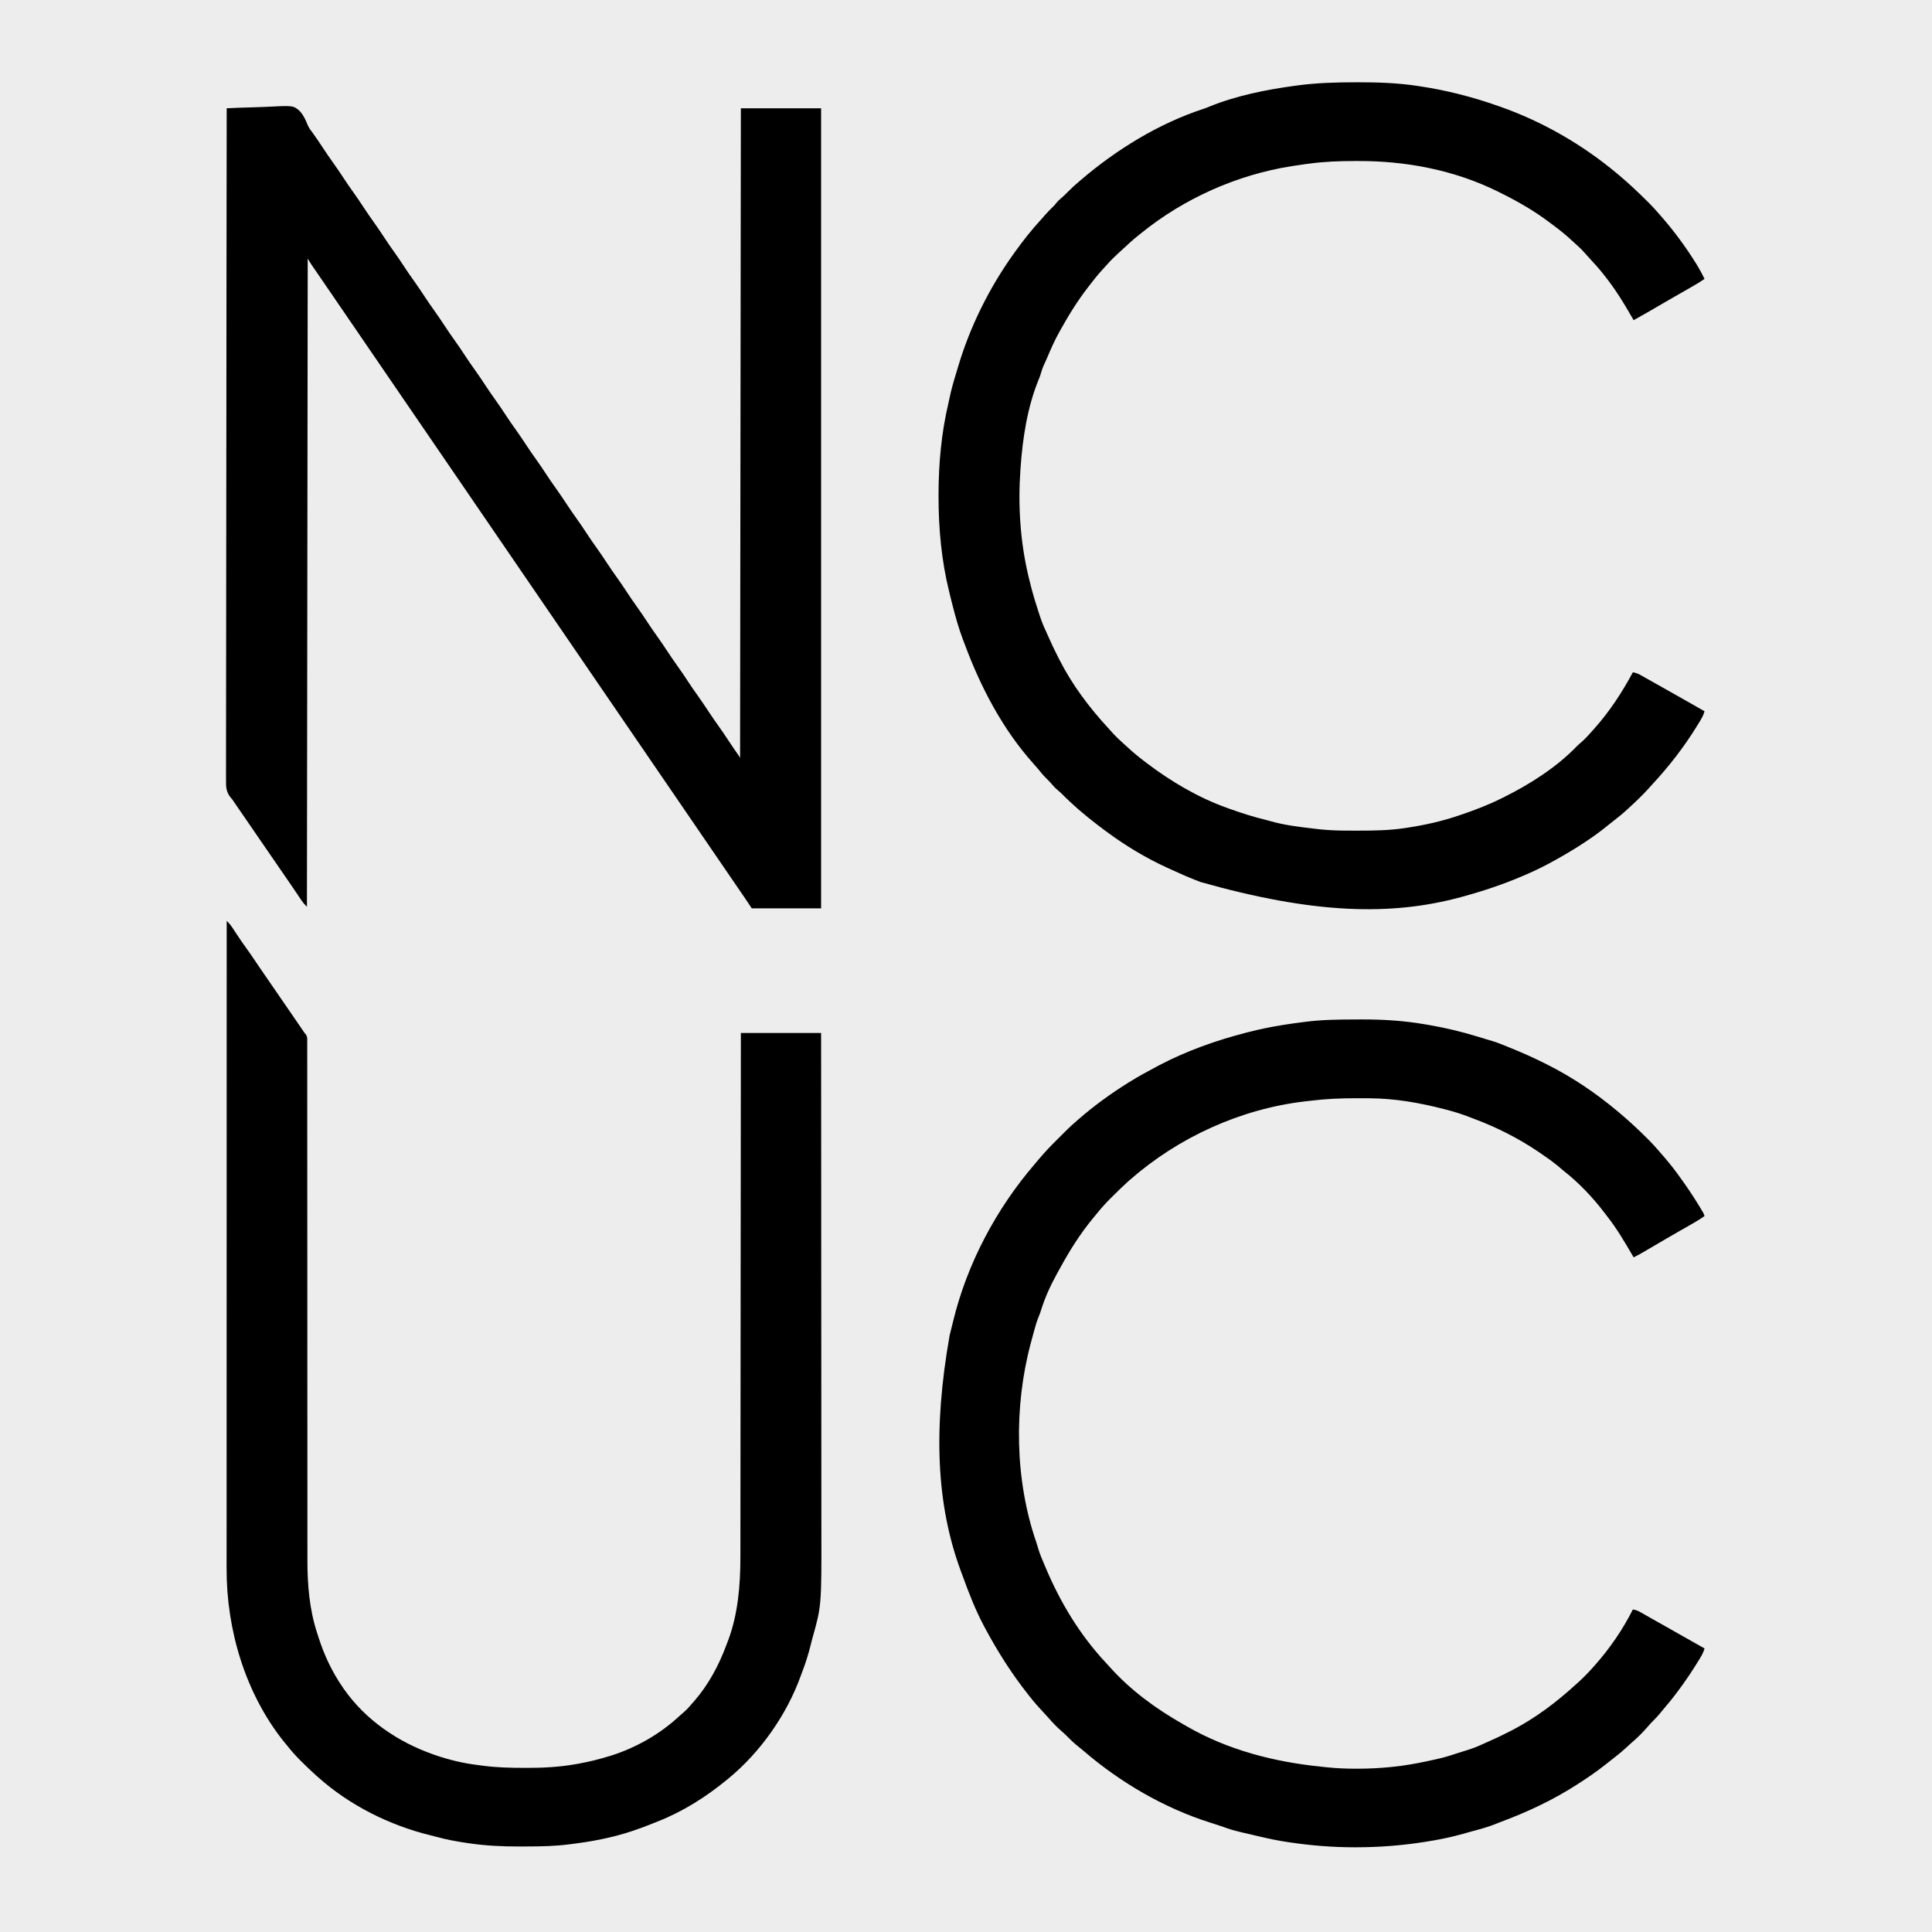
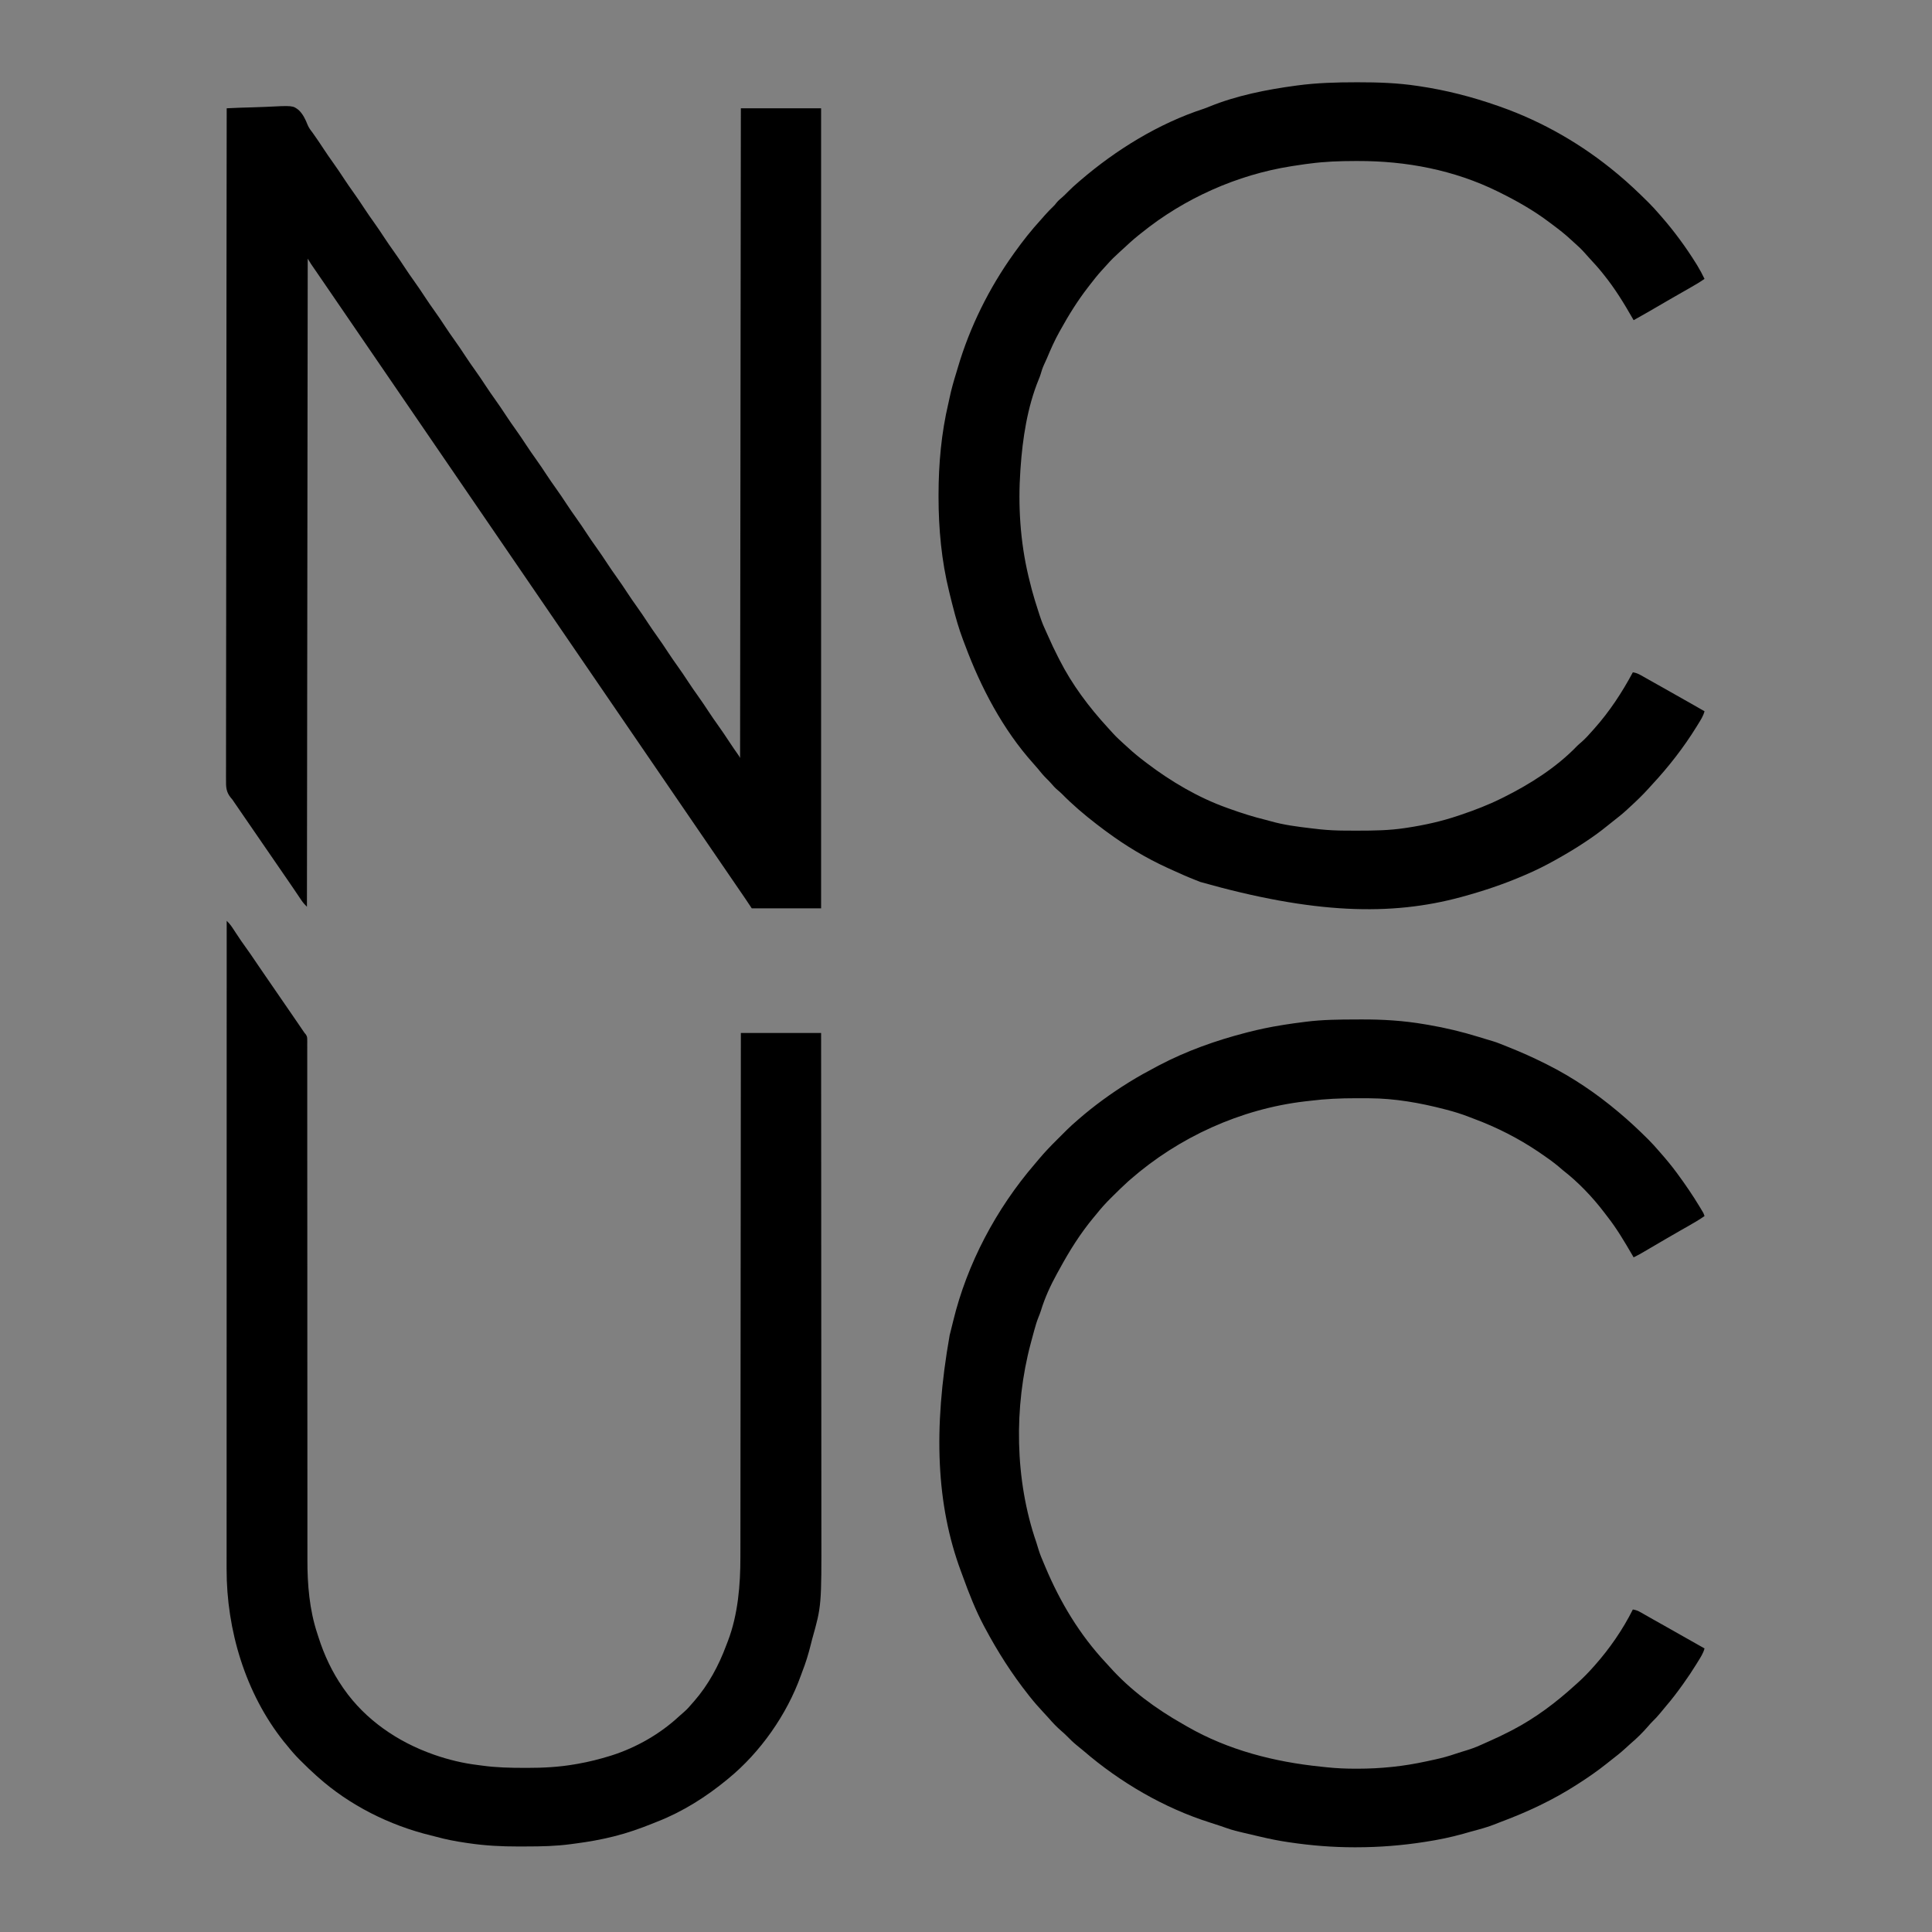
<svg xmlns="http://www.w3.org/2000/svg" version="1.1" width="2480px" height="2480px" transform="rotate(0) scale(1, 1)">
  <rect width="100%" height="100%" fill="#808080" stroke="none" />
-   <path d="M0 0 C818.4 0 1636.8 0 2480 0 C2480 818.4 2480 1636.8 2480 2480 C1661.6 2480 843.2 2480 0 2480 C0 1661.6 0 843.2 0 0 Z " fill="#ededed00" transform="translate(0,0)" />
  <path d="M0 0 C11.325 -0.559 22.647 -0.984 33.983 -1.243 C39.25 -1.368 44.507 -1.537 49.768 -1.811 C84.859 -3.591 84.859 -3.591 92.454 2.32 C97.943 7.54 101.088 14.255 103.83 21.209 C105.408 24.974 107.483 27.8 110 31 C115.261 38.251 120.17 45.728 125.117 53.195 C128.661 58.531 132.239 63.816 136 69 C141.261 76.251 146.17 83.728 151.117 91.195 C154.661 96.531 158.239 101.816 162 107 C167.261 114.251 172.17 121.728 177.117 129.195 C180.661 134.531 184.239 139.816 188 145 C193.261 152.251 198.17 159.728 203.117 167.195 C206.661 172.531 210.239 177.816 214 183 C219.261 190.251 224.17 197.728 229.117 205.195 C232.661 210.531 236.239 215.816 240 221 C245.261 228.251 250.17 235.728 255.117 243.195 C258.661 248.531 262.239 253.816 266 259 C271.261 266.251 276.17 273.728 281.117 281.195 C284.661 286.531 288.239 291.816 292 297 C297.261 304.251 302.17 311.728 307.117 319.195 C310.661 324.531 314.239 329.816 318 335 C323.261 342.251 328.17 349.728 333.117 357.195 C336.661 362.531 340.239 367.816 344 373 C349.261 380.251 354.17 387.728 359.117 395.195 C362.661 400.531 366.239 405.816 370 411 C375.261 418.251 380.17 425.728 385.117 433.195 C388.661 438.531 392.239 443.816 396 449 C401.261 456.251 406.17 463.728 411.117 471.195 C414.661 476.531 418.239 481.816 422 487 C427.261 494.251 432.17 501.728 437.117 509.195 C440.661 514.531 444.239 519.816 448 525 C453.261 532.251 458.17 539.728 463.117 547.195 C466.661 552.531 470.239 557.816 474 563 C479.261 570.251 484.17 577.728 489.117 585.195 C492.661 590.531 496.239 595.816 500 601 C505.261 608.251 510.17 615.728 515.117 623.195 C518.661 628.531 522.239 633.816 526 639 C531.261 646.251 536.17 653.728 541.117 661.195 C544.661 666.531 548.239 671.816 552 677 C557.261 684.251 562.17 691.728 567.117 699.195 C570.661 704.531 574.239 709.816 578 715 C583.261 722.251 588.17 729.728 593.117 737.195 C596.661 742.531 600.239 747.816 604 753 C609.261 760.251 614.17 767.728 619.117 775.195 C622.661 780.531 626.239 785.816 630 791 C635.286 798.288 640.239 805.792 645.205 813.301 C648.937 818.938 652.73 824.519 656.646 830.03 C658 832 658 832 659 834 C659.495 421.17 659.495 421.17 660 0 C693.99 0 727.98 0 763 0 C763 338.91 763 677.82 763 1027 C733.63 1027 704.26 1027 674 1027 C671.36 1023.04 668.72 1019.08 666 1015 C663.943 1011.975 661.883 1008.953 659.812 1005.938 C658.684 1004.29 657.555 1002.643 656.426 1000.996 C655.858 1000.168 655.29 999.341 654.706 998.488 C651.967 994.494 649.234 990.497 646.5 986.5 C645.417 984.917 644.333 983.333 643.25 981.75 C562.812 864.188 562.812 864.188 129.75 231.25 C129.213 230.465 128.676 229.68 128.123 228.872 C127.047 227.3 125.972 225.728 124.897 224.156 C122.069 220.02 119.236 215.887 116.398 211.758 C115.809 210.899 115.219 210.039 114.611 209.154 C113.484 207.512 112.355 205.87 111.225 204.229 C110.715 203.485 110.205 202.742 109.68 201.977 C109.234 201.328 108.787 200.679 108.328 200.01 C106.814 197.719 105.413 195.355 104 193 C103.67 467.56 103.34 742.12 103 1025 C100.055 1022.055 97.98 1019.727 95.715 1016.359 C95.107 1015.462 94.5 1014.564 93.874 1013.639 C93.235 1012.686 92.596 1011.732 91.938 1010.75 C90.587 1008.752 89.237 1006.755 87.887 1004.758 C86.894 1003.285 86.894 1003.285 85.88 1001.782 C83.357 998.049 80.808 994.335 78.25 990.625 C77.37 989.346 76.49 988.068 75.609 986.789 C74.966 985.856 74.966 985.856 74.311 984.903 C72.038 981.604 69.769 978.302 67.5 975 C66.583 973.667 65.667 972.333 64.75 971 C26.25 915 26.25 915 24.874 912.999 C23.961 911.67 23.047 910.342 22.134 909.013 C19.791 905.606 17.449 902.198 15.109 898.789 C14.391 897.743 14.391 897.743 13.658 896.676 C12.761 895.369 11.864 894.061 10.967 892.754 C10.55 892.147 10.133 891.54 9.703 890.914 C9.306 890.319 8.908 889.724 8.499 889.112 C7.021 886.96 7.021 886.96 5.235 884.955 C-0.732 877.645 -0.987 871.222 -0.861 862.073 C-0.867 860.566 -0.875 859.058 -0.886 857.551 C-0.907 853.412 -0.885 849.274 -0.856 845.136 C-0.832 840.632 -0.848 836.129 -0.86 831.625 C-0.874 823.733 -0.863 815.842 -0.834 807.95 C-0.792 796.215 -0.79 784.48 -0.796 772.746 C-0.805 753.006 -0.782 733.266 -0.74 713.526 C-0.699 693.98 -0.672 674.434 -0.664 654.888 C-0.664 653.672 -0.663 652.457 -0.663 651.205 C-0.66 645.034 -0.658 638.863 -0.656 632.692 C-0.641 588.978 -0.594 545.265 -0.528 501.551 C-0.464 459.082 -0.414 416.614 -0.385 374.146 C-0.384 372.837 -0.383 371.528 -0.382 370.179 C-0.373 357.034 -0.364 343.889 -0.355 330.743 C-0.337 303.965 -0.317 277.186 -0.296 250.408 C-0.295 249.177 -0.294 247.946 -0.293 246.677 C-0.229 164.451 -0.118 82.226 0 0 Z " fill="#000000" transform="translate(291,139)" />
  <path d="M0 0 C2.22 -0.007 4.44 -0.018 6.66 -0.03 C34.143 -0.164 61.397 1.494 88.516 6.181 C90.068 6.441 91.621 6.702 93.173 6.962 C115.071 10.687 136.413 15.839 157.641 22.368 C158.985 22.777 160.329 23.186 161.672 23.595 C163.772 24.238 165.87 24.885 167.965 25.54 C170.578 26.349 173.201 27.11 175.829 27.868 C179.009 28.822 182.082 29.899 185.157 31.15 C188.98 32.697 192.809 34.227 196.645 35.743 C212.31 41.987 227.566 48.811 242.641 56.368 C244.118 57.105 244.118 57.105 245.626 57.857 C278.301 74.238 308.676 94.857 336.641 118.368 C337.162 118.804 337.683 119.24 338.22 119.69 C350.711 130.167 362.586 141.245 374.141 152.743 C374.787 153.385 375.434 154.027 376.1 154.688 C380.482 159.085 384.591 163.666 388.641 168.368 C389.698 169.571 390.757 170.773 391.817 171.974 C398.754 179.876 405.394 187.904 411.641 196.368 C412.146 197.053 412.652 197.738 413.172 198.443 C423.124 211.979 432.528 225.729 441.204 240.118 C441.729 240.989 442.254 241.86 442.796 242.757 C443.282 243.572 443.769 244.388 444.27 245.228 C444.704 245.954 445.138 246.681 445.585 247.43 C446.641 249.368 446.641 249.368 447.641 252.368 C441.094 256.917 434.31 260.941 427.369 264.858 C424.262 266.612 421.161 268.377 418.059 270.142 C417.432 270.498 416.804 270.855 416.157 271.223 C410.211 274.605 404.297 278.04 398.391 281.493 C396.951 282.335 396.951 282.335 395.481 283.194 C391.442 285.556 387.405 287.921 383.369 290.287 C381.154 291.585 378.939 292.882 376.724 294.178 C374.642 295.397 372.56 296.617 370.48 297.84 C365.93 300.502 361.401 303.101 356.641 305.368 C356.07 304.385 355.499 303.401 354.911 302.388 C345.042 285.457 335.177 268.644 323.069 253.197 C321.674 251.411 320.304 249.607 318.938 247.798 C303.759 227.843 285.447 208.707 265.641 193.368 C263.763 191.768 261.888 190.163 260.016 188.556 C252.564 182.344 244.662 176.817 236.641 171.368 C235.965 170.908 235.288 170.448 234.591 169.974 C208.73 152.519 180.884 138.357 151.651 127.496 C149.42 126.66 147.196 125.804 144.977 124.938 C135.522 121.266 126.022 118.334 116.204 115.806 C115.469 115.614 114.734 115.423 113.976 115.226 C82.514 107.051 50.094 101.304 17.501 101.165 C16.387 101.158 15.274 101.151 14.127 101.144 C10.548 101.127 6.97 101.12 3.391 101.118 C2.165 101.117 0.939 101.116 -0.325 101.115 C-19.876 101.126 -38.953 101.931 -58.359 104.368 C-60.76 104.639 -63.161 104.908 -65.562 105.177 C-147.866 114.929 -227.033 150.98 -289.359 205.368 C-290.683 206.523 -290.683 206.523 -292.035 207.7 C-298.732 213.7 -305.129 220.011 -311.51 226.344 C-312.517 227.343 -313.526 228.341 -314.536 229.337 C-321.28 235.996 -327.458 242.941 -333.359 250.368 C-334.431 251.662 -335.508 252.953 -336.589 254.239 C-353.598 274.67 -367.555 296.974 -380.224 320.291 C-381.26 322.187 -382.314 324.072 -383.374 325.954 C-391.789 341.176 -399.212 357.329 -404.261 373.989 C-405.161 376.761 -406.168 379.38 -407.281 382.068 C-409.492 387.525 -411.122 393.068 -412.671 398.743 C-412.967 399.818 -413.263 400.894 -413.567 402.001 C-414.509 405.454 -415.436 408.91 -416.359 412.368 C-416.668 413.519 -416.977 414.669 -417.295 415.854 C-439.017 497.339 -437.805 591.067 -410.084 671.226 C-409.047 674.29 -408.143 677.39 -407.234 680.493 C-405.344 686.644 -402.919 692.47 -400.359 698.368 C-399.701 699.929 -399.045 701.49 -398.39 703.052 C-379.465 748.015 -354.401 789.807 -320.984 825.556 C-319.233 827.432 -317.504 829.328 -315.796 831.243 C-289.461 860.714 -256.711 884.754 -222.445 904.183 C-220.315 905.393 -218.196 906.623 -216.078 907.853 C-163.779 937.916 -104.427 953.048 -44.834 959.113 C-42.294 959.375 -39.756 959.652 -37.217 959.93 C-24.811 961.249 -12.519 961.767 -0.046 961.743 C0.908 961.744 1.862 961.744 2.845 961.745 C17.105 961.725 31.207 961.019 45.391 959.556 C46.197 959.473 47.004 959.39 47.834 959.305 C62.073 957.806 76.144 955.445 90.141 952.431 C90.924 952.263 91.707 952.096 92.513 951.923 C94.89 951.41 97.266 950.89 99.641 950.368 C100.384 950.207 101.127 950.046 101.893 949.88 C110.89 947.916 119.578 945.536 128.282 942.525 C131.117 941.549 133.952 940.649 136.829 939.806 C145.284 937.3 153.492 934.6 161.481 930.841 C164.639 929.369 167.821 927.967 171.013 926.571 C180.381 922.463 189.572 918.099 198.641 913.368 C199.757 912.791 199.757 912.791 200.896 912.203 C230.517 896.788 257.033 876.802 281.641 854.368 C282.586 853.528 283.531 852.687 284.504 851.821 C292.036 845.089 298.948 837.931 305.641 830.368 C306.311 829.615 306.311 829.615 306.995 828.847 C326.011 807.345 342.792 783.067 355.641 757.368 C359.505 757.958 362.333 759.103 365.719 761.036 C366.703 761.593 367.686 762.149 368.699 762.722 C369.752 763.327 370.806 763.932 371.891 764.556 C374.151 765.839 376.412 767.121 378.672 768.404 C379.84 769.069 381.008 769.734 382.176 770.4 C386.527 772.872 390.895 775.312 395.265 777.75 C404.968 783.162 414.637 788.63 424.276 794.155 C432.039 798.604 439.834 802.996 447.641 807.368 C446.026 813.64 442.573 818.791 439.204 824.243 C438.573 825.269 437.943 826.295 437.293 827.352 C432.01 835.89 426.502 844.218 420.641 852.368 C420.095 853.131 419.548 853.894 418.985 854.68 C412.366 863.887 405.602 872.88 398.165 881.443 C395.694 884.307 393.319 887.23 390.954 890.181 C387.682 894.204 384.238 897.884 380.52 901.493 C378.729 903.281 377.089 905.127 375.454 907.056 C368.492 915.135 360.774 922.75 352.641 929.646 C350.207 931.742 347.87 933.932 345.516 936.118 C339.777 941.346 333.747 946.114 327.598 950.848 C325.546 952.443 323.514 954.061 321.485 955.685 C310.295 964.595 298.671 972.637 286.641 980.368 C285.391 981.178 285.391 981.178 284.116 982.004 C253.361 1001.844 220.513 1017.247 186.254 1030.013 C184.122 1030.813 181.998 1031.635 179.895 1032.509 C169.446 1036.816 158.548 1039.586 147.659 1042.543 C144.316 1043.457 140.983 1044.403 137.654 1045.365 C122.085 1049.754 106.369 1052.95 90.391 1055.431 C89.172 1055.622 89.172 1055.622 87.928 1055.817 C59.022 1060.331 30.082 1062.593 0.829 1062.618 C-0.112 1062.62 -1.053 1062.621 -2.023 1062.622 C-29.584 1062.614 -57.093 1060.405 -84.359 1056.368 C-85.35 1056.226 -85.35 1056.226 -86.361 1056.081 C-98.748 1054.291 -110.872 1051.817 -123.046 1048.931 C-124.703 1048.544 -126.36 1048.158 -128.017 1047.773 C-157.219 1040.956 -157.219 1040.956 -166.296 1037.806 C-167.44 1037.413 -168.583 1037.02 -169.761 1036.614 C-170.948 1036.203 -172.136 1035.792 -173.359 1035.368 C-177.84 1033.85 -182.329 1032.371 -186.847 1030.966 C-245.943 1012.345 -302.542 979.258 -349.371 938.919 C-352.219 936.488 -355.12 934.143 -358.046 931.806 C-362.676 928.045 -366.854 923.976 -371.019 919.712 C-373.107 917.62 -375.241 915.667 -377.484 913.743 C-383.561 908.522 -389.039 902.829 -394.253 896.755 C-396.464 894.249 -398.738 891.812 -401.026 889.376 C-407.09 882.915 -412.874 876.334 -418.359 869.368 C-418.87 868.724 -419.382 868.08 -419.909 867.416 C-441.574 840.1 -459.985 811.121 -476.359 780.368 C-476.914 779.331 -476.914 779.331 -477.479 778.273 C-488.221 758.032 -496.63 736.488 -504.415 714.968 C-505.263 712.632 -506.128 710.304 -506.999 707.978 C-538.328 623.363 -542.748 526.424 -521.359 405.368 C-520.709 402.874 -520.099 400.372 -519.484 397.868 C-519.135 396.475 -518.786 395.082 -518.437 393.689 C-517.902 391.553 -517.371 389.417 -516.853 387.278 C-498.986 313.516 -461.64 243.254 -412.303 185.815 C-410.439 183.64 -408.592 181.453 -406.762 179.249 C-399.355 170.386 -391.422 162.153 -383.221 154.025 C-381.092 151.914 -378.971 149.795 -376.851 147.675 C-375.474 146.303 -374.096 144.931 -372.718 143.56 C-372.097 142.94 -371.476 142.32 -370.836 141.681 C-366.499 137.389 -361.986 133.345 -357.359 129.368 C-356.842 128.919 -356.326 128.47 -355.794 128.007 C-335.998 110.8 -314.6 95.253 -292.359 81.368 C-291.75 80.988 -291.142 80.607 -290.515 80.215 C-279.08 73.102 -267.254 66.674 -255.359 60.368 C-254.489 59.907 -253.619 59.445 -252.723 58.969 C-217.221 40.289 -179.265 26.866 -140.484 16.868 C-139.356 16.578 -139.356 16.578 -138.205 16.281 C-124.028 12.647 -109.814 9.684 -95.359 7.368 C-94.267 7.19 -93.175 7.011 -92.05 6.827 C-83.839 5.502 -75.612 4.39 -67.359 3.368 C-66.194 3.216 -65.029 3.063 -63.828 2.906 C-42.616 0.235 -21.348 0.051 0 0 Z " fill="#000000" transform="translate(1740.359,1308.632)" />
  <path d="M0 0 C1.082 -0.001 1.082 -0.001 2.186 -0.003 C27.822 -0.036 53.369 0.824 78.75 4.688 C79.479 4.795 80.208 4.903 80.958 5.015 C115.617 10.154 149.055 18.743 182.062 30.375 C182.866 30.656 183.67 30.936 184.499 31.225 C239.292 50.474 290.586 80.105 335.062 117.375 C335.959 118.123 335.959 118.123 336.874 118.886 C349.665 129.586 361.748 140.986 373.562 152.75 C374.304 153.487 375.046 154.224 375.81 154.983 C380.432 159.618 384.804 164.406 389.062 169.375 C390 170.446 390.939 171.516 391.879 172.586 C408.232 191.359 422.966 211.367 436.125 232.5 C436.911 233.76 436.911 233.76 437.713 235.046 C441.162 240.671 444.203 246.429 447.062 252.375 C440.727 256.744 434.225 260.641 427.5 264.375 C419.373 268.928 411.288 273.542 403.25 278.25 C394.556 283.338 385.849 288.402 377.125 293.438 C376.053 294.057 374.982 294.676 373.878 295.314 C367.969 298.722 362.039 302.087 356.062 305.375 C355.712 304.758 355.361 304.141 355 303.505 C343.855 283.972 332.192 264.91 318.062 247.375 C316.978 246.002 316.978 246.002 315.871 244.602 C310.836 238.315 305.476 232.389 299.977 226.512 C297.408 223.763 294.919 220.953 292.438 218.125 C288.739 214 284.802 210.289 280.637 206.641 C278.928 205.136 277.242 203.605 275.582 202.047 C268.228 195.149 260.38 189.054 252.296 183.04 C250.841 181.955 249.389 180.865 247.942 179.769 C228.06 164.717 206.393 152.405 184.062 141.375 C182.796 140.744 182.796 140.744 181.504 140.101 C125.685 112.605 64.006 100.891 2.125 101.062 C0.83 101.064 -0.465 101.065 -1.799 101.066 C-21.365 101.101 -40.537 101.743 -59.938 104.375 C-61.87 104.618 -63.802 104.86 -65.734 105.102 C-70.819 105.763 -75.877 106.548 -80.938 107.375 C-81.767 107.505 -82.597 107.634 -83.451 107.768 C-153.009 118.734 -220.627 148.978 -275.374 193.115 C-276.841 194.297 -278.317 195.469 -279.793 196.641 C-286.585 202.09 -292.958 207.919 -299.31 213.865 C-300.897 215.338 -302.501 216.789 -304.113 218.234 C-309.631 223.188 -314.847 228.269 -319.734 233.859 C-322.044 236.497 -324.425 239.058 -326.812 241.625 C-332.022 247.357 -336.804 253.361 -341.508 259.508 C-342.462 260.754 -343.421 261.998 -344.383 263.238 C-357.866 280.619 -369.306 299.138 -379.938 318.375 C-380.35 319.113 -380.762 319.851 -381.187 320.612 C-387.232 331.467 -392.192 342.651 -396.976 354.111 C-398.186 356.961 -399.49 359.763 -400.812 362.562 C-402.684 366.611 -404.002 370.659 -405.203 374.949 C-405.916 377.302 -406.784 379.49 -407.75 381.75 C-422.229 417.205 -428.325 457.393 -430.938 495.375 C-430.997 496.199 -431.056 497.022 -431.117 497.871 C-434.27 542.991 -431.349 589.323 -420.938 633.375 C-420.752 634.163 -420.566 634.952 -420.374 635.764 C-419.288 640.317 -418.133 644.849 -416.938 649.375 C-416.694 650.317 -416.45 651.26 -416.199 652.23 C-414.05 660.361 -411.505 668.369 -408.938 676.375 C-408.696 677.134 -408.454 677.892 -408.206 678.674 C-405.618 686.77 -403.02 694.748 -399.34 702.426 C-397.877 705.503 -396.508 708.612 -395.144 711.735 C-391.342 720.417 -387.307 728.947 -382.967 737.373 C-382.275 738.719 -381.587 740.066 -380.904 741.416 C-364.741 773.304 -343.07 802.107 -318.938 828.375 C-318.134 829.254 -318.134 829.254 -317.314 830.151 C-308.557 839.828 -308.557 839.828 -298.969 848.656 C-296.857 850.443 -294.843 852.317 -292.826 854.209 C-285.864 860.72 -278.533 866.622 -270.938 872.375 C-270.222 872.921 -269.506 873.466 -268.769 874.028 C-237.838 897.528 -202.672 918.3 -165.938 931.375 C-164.928 931.74 -163.919 932.106 -162.879 932.482 C-147.543 938.011 -132.189 942.918 -116.337 946.775 C-114.209 947.307 -112.1 947.878 -109.992 948.484 C-93.123 953.304 -75.759 955.511 -58.375 957.562 C-57.304 957.69 -57.304 957.69 -56.211 957.819 C-54.119 958.065 -52.027 958.305 -49.934 958.543 C-48.729 958.68 -47.524 958.817 -46.283 958.958 C-35.78 960.021 -25.308 960.537 -14.754 960.578 C-13.548 960.585 -12.341 960.592 -11.098 960.599 C-7.232 960.617 -3.366 960.623 0.5 960.625 C1.159 960.625 1.818 960.626 2.497 960.626 C22.529 960.633 42.225 960.37 62.062 957.375 C63.902 957.102 63.902 957.102 65.779 956.823 C88.052 953.424 109.728 948.619 131.062 941.375 C132.205 940.991 133.348 940.606 134.526 940.21 C152.196 934.234 169.324 927.671 186.062 919.375 C187.091 918.867 188.119 918.359 189.178 917.836 C223.063 900.963 257.071 879.418 283.508 851.93 C285.198 850.24 286.982 848.724 288.812 847.188 C294.377 842.372 299.192 836.872 304.062 831.375 C304.532 830.851 305.001 830.326 305.484 829.786 C325.108 807.783 341.16 783.321 355.062 757.375 C359.095 757.973 362.038 759.263 365.578 761.262 C366.652 761.863 367.725 762.465 368.832 763.085 C369.992 763.744 371.152 764.403 372.312 765.062 C373.521 765.743 374.729 766.422 375.938 767.101 C378.428 768.5 380.915 769.903 383.401 771.309 C386.816 773.238 390.239 775.152 393.664 777.062 C406.067 783.98 418.423 790.977 430.741 798.044 C434.283 800.075 437.829 802.1 441.375 804.125 C443.271 805.208 445.167 806.292 447.062 807.375 C445.447 813.647 441.994 818.798 438.625 824.25 C437.682 825.785 437.682 825.785 436.719 827.352 C420.2 854.048 400.835 878.878 379.463 901.857 C378.05 903.389 376.656 904.936 375.266 906.488 C367.875 914.696 359.993 922.274 351.852 929.734 C350.332 931.128 348.821 932.532 347.312 933.938 C341.7 939.107 335.789 943.819 329.762 948.488 C327.28 950.414 324.827 952.368 322.395 954.355 C313.597 961.535 304.526 968.103 295.062 974.375 C294.385 974.827 293.707 975.28 293.008 975.746 C281.96 983.098 270.628 989.871 259.062 996.375 C258.184 996.872 257.306 997.369 256.4 997.88 C243.572 1005.11 230.616 1011.623 217.062 1017.375 C216.099 1017.791 215.135 1018.206 214.142 1018.635 C188.837 1029.509 162.752 1038.203 136.188 1045.438 C135.519 1045.62 134.851 1045.802 134.163 1045.99 C44.669 1070.225 -54.531 1067.744 -200.426 1026.418 C-202.331 1025.627 -204.247 1024.864 -206.168 1024.113 C-216.098 1020.229 -225.817 1015.933 -235.508 1011.488 C-237.741 1010.465 -239.98 1009.452 -242.219 1008.441 C-269.591 995.961 -295.756 980.244 -319.938 962.375 C-321.525 961.211 -321.525 961.211 -323.145 960.023 C-326.097 957.834 -329.023 955.614 -331.938 953.375 C-332.479 952.959 -333.021 952.544 -333.58 952.115 C-349.227 940.075 -364.302 927.233 -378.141 913.137 C-379.862 911.449 -381.641 909.909 -383.5 908.375 C-386.736 905.666 -389.402 902.646 -392.129 899.434 C-393.94 897.372 -395.841 895.471 -397.812 893.562 C-401.786 889.651 -405.248 885.42 -408.734 881.074 C-410.654 878.723 -412.633 876.482 -414.688 874.25 C-453.577 830.894 -481.993 776.675 -502.167 722.435 C-503.009 720.183 -503.872 717.94 -504.734 715.695 C-510.115 701.485 -514.201 687.094 -517.938 672.375 C-518.32 670.898 -518.702 669.422 -519.086 667.945 C-519.896 664.778 -520.682 661.607 -521.443 658.428 C-521.792 656.98 -522.147 655.533 -522.506 654.088 C-532.362 614.347 -536.161 573.187 -536.188 532.312 C-536.188 531.351 -536.189 530.389 -536.19 529.399 C-536.146 489.818 -532.617 450.421 -523.511 411.849 C-522.958 409.463 -522.444 407.073 -521.945 404.676 C-519.762 394.241 -516.886 384.112 -513.724 373.934 C-512.929 371.346 -512.158 368.753 -511.395 366.156 C-496.131 314.245 -471.393 264.357 -439.938 220.375 C-439.377 219.589 -438.817 218.804 -438.239 217.994 C-427.882 203.541 -416.903 189.609 -404.879 176.5 C-403.024 174.47 -401.227 172.4 -399.438 170.312 C-396.116 166.487 -392.538 162.956 -388.93 159.402 C-386.84 157.351 -386.84 157.351 -384.875 154.75 C-382.576 151.932 -379.972 149.75 -377.211 147.395 C-374.682 145.148 -372.313 142.784 -369.938 140.375 C-365.76 136.159 -361.465 132.209 -356.938 128.375 C-355.971 127.542 -355.004 126.71 -354.008 125.852 C-308.177 86.507 -253.433 52.783 -195.809 34.004 C-193.371 33.185 -190.999 32.237 -188.625 31.25 C-154.002 17.102 -114.894 9.322 -77.938 4.375 C-77.225 4.278 -76.512 4.181 -75.778 4.081 C-50.561 0.685 -25.406 0.003 0 0 Z " fill="#000000" transform="translate(1740.938,105.625)" />
  <path d="M0 0 C2.978 2.91 5.326 5.764 7.609 9.254 C8.282 10.274 8.955 11.294 9.648 12.346 C10.689 13.938 10.689 13.938 11.75 15.562 C16.366 22.605 21.065 29.538 26.053 36.323 C29.242 40.708 32.274 45.197 35.312 49.688 C36.626 51.621 37.94 53.555 39.254 55.488 C39.891 56.426 40.528 57.364 41.184 58.331 C43.694 62.02 46.219 65.699 48.75 69.375 C49.188 70.011 49.626 70.648 50.077 71.303 C50.948 72.568 51.819 73.832 52.689 75.097 C54.962 78.396 57.231 81.698 59.5 85 C60.417 86.333 61.333 87.667 62.25 89 C64.083 91.667 65.917 94.333 67.75 97 C68.204 97.66 68.657 98.32 69.125 98.999 C70.043 100.335 70.961 101.671 71.879 103.007 C74.146 106.303 76.412 109.599 78.68 112.895 C79.578 114.201 80.477 115.506 81.375 116.812 C81.818 117.456 82.261 118.1 82.717 118.763 C85.31 122.534 87.896 126.31 90.477 130.09 C91.063 130.948 91.649 131.806 92.252 132.69 C93.394 134.362 94.534 136.034 95.673 137.706 C96.194 138.468 96.714 139.23 97.25 140.016 C97.709 140.689 98.168 141.362 98.641 142.056 C99.97 144.027 99.97 144.027 101.561 145.813 C103.281 148.427 103.375 149.835 103.376 152.94 C103.383 153.943 103.39 154.945 103.398 155.978 C103.391 157.079 103.384 158.18 103.376 159.315 C103.381 160.49 103.385 161.664 103.389 162.875 C103.398 166.151 103.393 169.427 103.383 172.703 C103.375 176.262 103.385 179.82 103.392 183.379 C103.403 189.622 103.402 195.865 103.395 202.108 C103.383 211.393 103.389 220.677 103.398 229.962 C103.414 245.586 103.416 261.21 103.411 276.834 C103.404 298.193 103.416 319.551 103.434 340.91 C103.442 350.862 103.45 360.814 103.457 370.766 C103.458 371.762 103.458 372.758 103.459 373.785 C103.476 397.517 103.483 421.249 103.489 444.981 C103.489 446.02 103.489 447.059 103.49 448.129 C103.493 463.919 103.497 479.71 103.5 495.5 C103.503 512.297 103.507 529.093 103.511 545.89 C103.511 546.924 103.512 547.958 103.512 549.024 C103.518 572.667 103.526 596.309 103.543 619.951 C103.544 621.445 103.544 621.445 103.545 622.968 C103.552 632.911 103.56 642.854 103.568 652.797 C103.586 674.118 103.596 695.439 103.588 716.761 C103.583 732.323 103.588 747.885 103.604 763.447 C103.613 772.674 103.614 781.902 103.602 791.13 C103.595 797.317 103.6 803.503 103.612 809.69 C103.619 813.201 103.622 816.711 103.61 820.222 C103.53 852.029 106.211 884.392 116.264 914.771 C116.788 916.359 117.301 917.951 117.807 919.545 C125.118 942.566 135.246 964.117 149 984 C149.479 984.694 149.958 985.388 150.452 986.103 C178.251 1025.821 219.575 1053.956 265 1070 C265.996 1070.352 265.996 1070.352 267.012 1070.711 C284.847 1076.882 303.503 1081.407 322.236 1083.66 C324.137 1083.894 326.035 1084.145 327.932 1084.41 C345.909 1086.91 363.744 1087.294 381.875 1087.312 C382.989 1087.316 384.103 1087.319 385.25 1087.323 C406.069 1087.359 426.719 1086.297 447.25 1082.688 C449.145 1082.362 449.145 1082.362 451.077 1082.029 C464.996 1079.569 478.503 1076.173 492 1072 C492.729 1071.775 493.458 1071.55 494.21 1071.319 C526.014 1061.131 556.419 1043.73 580.867 1020.98 C582.926 1019.069 585.043 1017.252 587.188 1015.438 C591.196 1011.933 594.584 1008.074 598 1004 C598.715 1003.196 599.431 1002.391 600.168 1001.562 C618.324 980.711 631.601 955.985 641.193 930.163 C641.915 928.228 642.666 926.305 643.422 924.383 C656.316 890.557 659.488 852.208 659.402 816.364 C659.396 812.765 659.409 809.167 659.419 805.569 C659.434 799.292 659.438 793.015 659.435 786.738 C659.43 777.404 659.443 768.071 659.459 758.737 C659.485 743.029 659.498 727.322 659.502 711.614 C659.507 696.078 659.518 680.542 659.537 665.006 C659.539 663.553 659.539 663.553 659.54 662.07 C659.546 657.15 659.553 652.23 659.559 647.31 C659.602 612.529 659.632 577.748 659.654 542.966 C659.675 509.192 659.702 475.418 659.738 441.644 C659.739 440.602 659.74 439.559 659.741 438.485 C659.752 428.016 659.763 417.547 659.774 407.078 C659.797 385.754 659.819 364.43 659.841 343.107 C659.842 342.126 659.843 341.146 659.844 340.136 C659.895 289.469 659.934 238.801 659.97 188.134 C659.97 187.422 659.971 186.71 659.971 185.976 C659.981 171.984 659.991 157.992 660 144 C693.99 144 727.98 144 763 144 C763.024 175.579 763.024 175.579 763.033 187.833 C763.034 188.977 763.034 188.977 763.035 190.144 C763.072 240.704 763.106 291.265 763.127 341.825 C763.127 342.803 763.128 343.78 763.128 344.788 C763.137 366.039 763.146 387.291 763.153 408.543 C763.157 418.966 763.161 429.39 763.165 439.813 C763.165 440.85 763.166 441.887 763.166 442.956 C763.179 476.51 763.201 510.064 763.229 543.618 C763.257 578.13 763.276 612.642 763.282 647.154 C763.283 652.041 763.284 656.927 763.285 661.814 C763.285 662.775 763.285 663.737 763.285 664.728 C763.289 680.141 763.303 695.554 763.32 710.967 C763.338 726.503 763.345 742.039 763.341 757.574 C763.338 765.976 763.341 774.377 763.358 782.778 C763.54 879.383 763.54 879.383 751.565 921.923 C750.89 924.404 750.277 926.897 749.664 929.395 C746.728 941.242 743.233 952.638 738.774 964 C738.109 965.718 737.484 967.452 736.867 969.188 C719.01 1018.923 684.983 1067.448 644 1101 C643.5 1101.414 643 1101.828 642.484 1102.254 C615.682 1124.377 585.591 1143.427 553.173 1156.147 C550.845 1157.061 548.529 1157.999 546.211 1158.938 C530.451 1165.237 514.477 1170.902 498 1175 C497.289 1175.179 496.579 1175.357 495.847 1175.542 C480.226 1179.438 464.501 1182.227 448.546 1184.308 C446.133 1184.624 443.721 1184.952 441.309 1185.281 C422.603 1187.783 404.06 1188.187 385.199 1188.185 C381.6 1188.187 378 1188.206 374.4 1188.225 C353.105 1188.277 331.893 1187.192 310.812 1184.062 C309.603 1183.888 308.393 1183.714 307.146 1183.535 C293.856 1181.592 280.941 1179.151 267.987 1175.537 C265.95 1174.986 263.906 1174.481 261.855 1173.984 C208.961 1161.027 157.654 1135.407 117 1099 C115.883 1098.012 115.883 1098.012 114.742 1097.003 C108.445 1091.4 102.4 1085.583 96.438 1079.625 C95.556 1078.756 94.675 1077.887 93.768 1076.992 C87.739 1070.977 82.301 1064.659 77 1058 C75.752 1056.498 74.502 1054.998 73.25 1053.5 C24.036 991.712 -0.279 910.354 -0.123 831.926 C-0.124 830.464 -0.125 829.002 -0.127 827.54 C-0.13 823.551 -0.126 819.562 -0.122 815.572 C-0.119 811.222 -0.121 806.871 -0.123 802.521 C-0.125 794.906 -0.123 787.29 -0.119 779.675 C-0.113 768.351 -0.113 757.028 -0.114 745.704 C-0.115 726.654 -0.112 707.603 -0.106 688.553 C-0.1 669.695 -0.096 650.837 -0.095 631.979 C-0.095 630.805 -0.095 629.632 -0.095 628.424 C-0.094 622.465 -0.094 616.507 -0.094 610.549 C-0.092 568.363 -0.085 526.177 -0.075 483.991 C-0.066 443.012 -0.059 402.033 -0.055 361.053 C-0.055 359.79 -0.055 358.526 -0.055 357.225 C-0.053 344.536 -0.052 331.847 -0.051 319.159 C-0.048 293.311 -0.045 267.464 -0.042 241.616 C-0.042 240.428 -0.042 239.239 -0.042 238.015 C-0.033 158.677 -0.017 79.338 0 0 Z " fill="#000000" transform="translate(291,1182)" />
</svg>